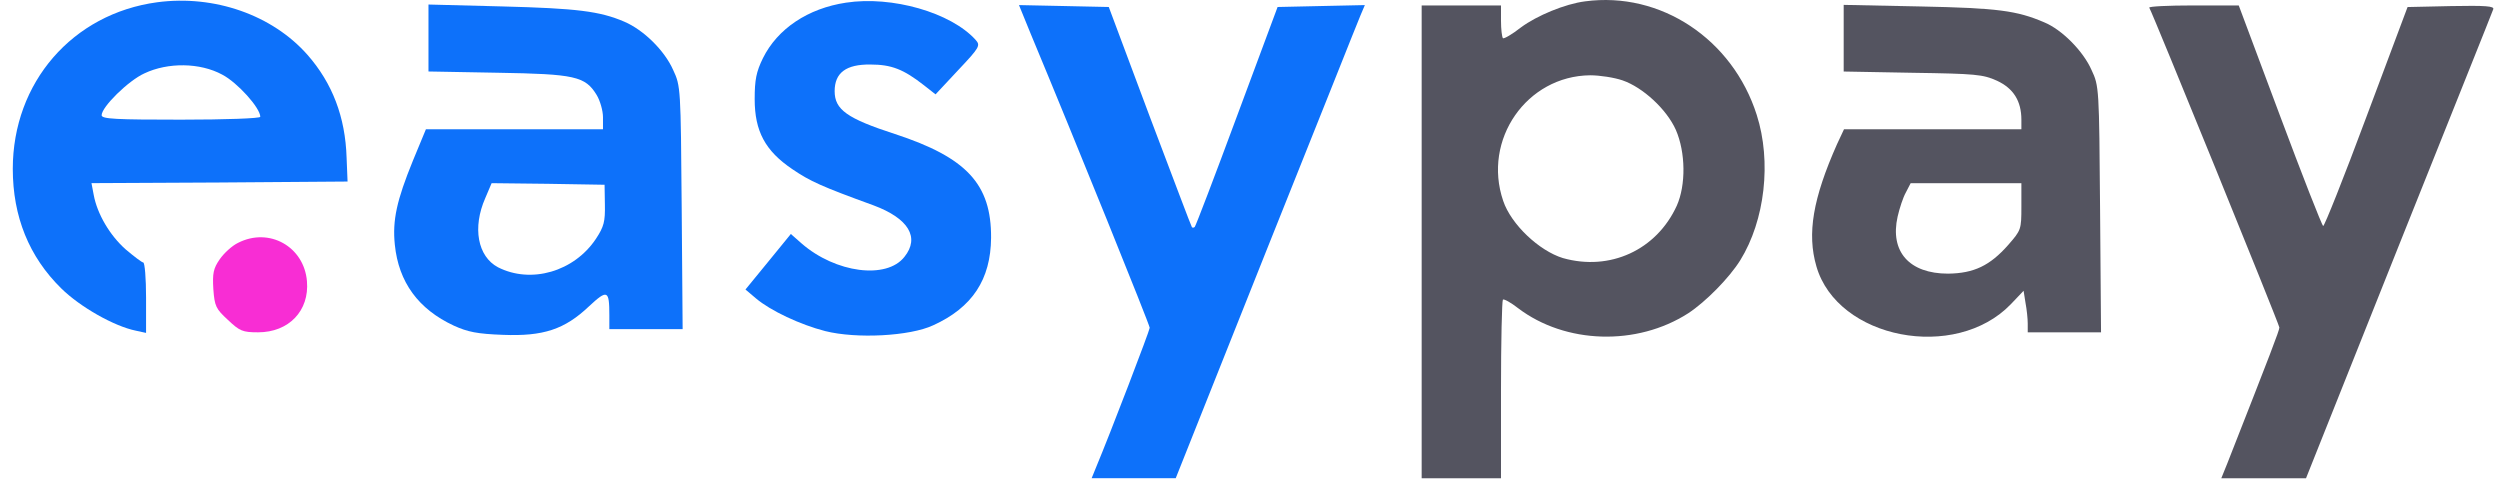
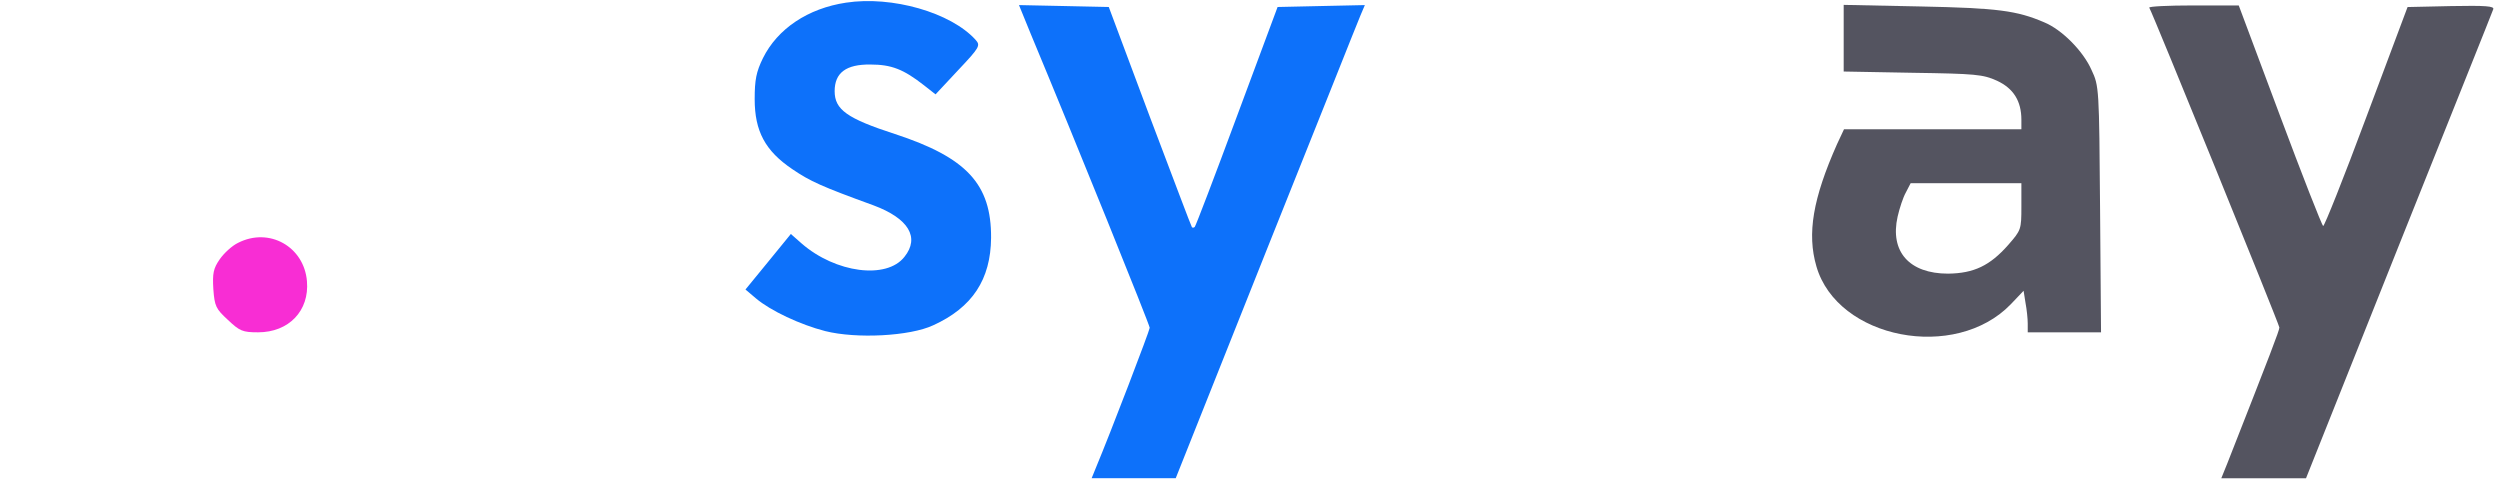
<svg xmlns="http://www.w3.org/2000/svg" width="164" height="32" viewBox="0 0 164 32" fill="none">
-   <path d="M10.31 0.149C4.752 0.898 0.839 5.415 0.839 11.077C0.839 14.199 1.9 16.843 4.024 18.924C5.252 20.132 7.479 21.401 8.915 21.693L9.582 21.839V19.528C9.582 18.258 9.498 17.218 9.394 17.218C9.311 17.218 8.791 16.822 8.249 16.364C7.209 15.448 6.376 14.033 6.147 12.784L6.001 12.014L14.39 11.972L22.8 11.909L22.737 10.348C22.654 7.663 21.8 5.457 20.177 3.604C17.866 0.981 14.057 -0.351 10.31 0.149ZM14.577 4.895C15.576 5.415 17.075 7.08 17.075 7.663C17.075 7.767 14.786 7.85 11.871 7.85C7.625 7.85 6.667 7.809 6.667 7.559C6.667 7.018 8.416 5.29 9.477 4.811C11.018 4.083 13.12 4.104 14.577 4.895Z" fill="#0D71FA" />
  <path d="M55.502 0.174C53.004 0.549 51.006 1.881 50.048 3.817C49.611 4.712 49.507 5.232 49.507 6.502C49.507 8.604 50.194 9.895 51.984 11.102C53.15 11.893 53.878 12.226 57.313 13.475C59.603 14.329 60.352 15.578 59.332 16.848C58.166 18.346 54.815 17.909 52.588 15.973L51.88 15.349L50.402 17.16L48.903 18.992L49.59 19.574C50.548 20.386 52.505 21.302 54.128 21.718C56.189 22.239 59.686 22.052 61.206 21.344C63.787 20.178 64.994 18.326 65.015 15.599C65.036 12.081 63.412 10.332 58.708 8.792C55.564 7.772 54.753 7.189 54.753 5.982C54.753 4.774 55.502 4.212 57.105 4.233C58.479 4.233 59.27 4.545 60.602 5.586L61.372 6.19L62.85 4.608C64.286 3.088 64.328 2.984 63.995 2.609C62.371 0.819 58.52 -0.284 55.502 0.174Z" fill="#0D71FA" />
-   <path d="M103.981 0.089C102.67 0.255 100.817 1.025 99.777 1.796C99.194 2.254 98.653 2.566 98.59 2.503C98.528 2.42 98.465 1.921 98.465 1.359V0.359H95.863H93.261V15.867V31.375H95.863H98.465V25.588C98.465 22.403 98.528 19.739 98.59 19.656C98.653 19.593 99.111 19.843 99.589 20.218C102.691 22.57 107.374 22.716 110.747 20.551C111.891 19.801 113.432 18.24 114.16 17.075C115.784 14.452 116.221 10.601 115.243 7.541C113.661 2.566 108.936 -0.577 103.981 0.089ZM106.438 5.272C107.77 5.73 109.331 7.166 109.935 8.519C110.58 9.997 110.601 12.141 109.997 13.494C108.665 16.408 105.605 17.803 102.524 16.929C100.963 16.45 99.131 14.722 98.611 13.182C97.237 9.164 100.151 4.98 104.314 4.939C104.939 4.939 105.896 5.085 106.438 5.272Z" fill="#545460" />
-   <path d="M28.108 2.503V4.689L32.645 4.772C37.704 4.856 38.391 5.001 39.14 6.229C39.369 6.604 39.556 7.27 39.556 7.687V8.478H33.749H27.941L27.088 10.538C26.026 13.14 25.735 14.452 25.901 16.055C26.151 18.511 27.442 20.28 29.773 21.363C30.689 21.779 31.313 21.904 32.999 21.966C35.643 22.07 37.038 21.612 38.64 20.093C39.848 18.969 39.973 19.031 39.973 20.676V21.591H42.367H44.781L44.719 13.619C44.656 5.771 44.656 5.647 44.157 4.585C43.595 3.315 42.221 1.962 40.951 1.421C39.348 0.734 37.829 0.547 32.958 0.422L28.108 0.297V2.503ZM39.681 13.432C39.702 14.535 39.619 14.868 39.098 15.659C37.662 17.824 34.831 18.636 32.666 17.532C31.334 16.825 30.98 14.93 31.834 12.995L32.25 12.016L35.955 12.058L39.66 12.12L39.681 13.432Z" fill="#0D71FA" />
  <path d="M67.636 2.27C70.571 9.306 75.421 21.316 75.421 21.504C75.421 21.67 72.882 28.311 71.883 30.704L71.612 31.37H74.381H77.128L83.04 16.529C86.308 8.39 89.077 1.396 89.243 1.021L89.534 0.334L86.662 0.396L83.81 0.459L81.146 7.62C79.689 11.554 78.44 14.822 78.377 14.884C78.315 14.947 78.231 14.947 78.19 14.905C78.148 14.864 76.92 11.595 75.421 7.64L72.736 0.459L69.801 0.396L66.845 0.334L67.636 2.27Z" fill="#0D71FA" />
  <path d="M120.946 2.506V4.692L125.484 4.775C129.584 4.837 130.084 4.879 131 5.295C132.082 5.795 132.603 6.628 132.603 7.856V8.48H126.774H120.967L120.509 9.458C118.927 13.018 118.531 15.329 119.156 17.473C120.53 22.239 128.273 23.738 131.916 19.95L132.748 19.075L132.873 19.866C132.957 20.304 133.019 20.907 133.019 21.22V21.802H135.413H137.828L137.765 13.726C137.703 5.774 137.703 5.649 137.203 4.588C136.662 3.359 135.267 1.944 134.101 1.465C132.311 0.695 131.042 0.528 126.004 0.424L120.946 0.32V2.506ZM132.603 13.559C132.603 15.058 132.582 15.1 131.749 16.057C130.542 17.431 129.48 17.931 127.794 17.951C125.255 17.951 123.964 16.515 124.485 14.204C124.609 13.663 124.838 12.956 125.026 12.623L125.338 12.019H128.96H132.603V13.559Z" fill="#545460" />
  <path d="M140.992 0.503C141.221 0.878 149.527 21.298 149.527 21.485C149.527 21.673 148.985 23.088 146.113 30.395L145.717 31.373H148.486H151.275L157.353 16.136C160.705 7.747 163.515 0.753 163.557 0.607C163.64 0.399 163.057 0.357 160.788 0.399L157.936 0.462L155.23 7.685C153.752 11.66 152.462 14.887 152.399 14.825C152.316 14.783 151.025 11.494 149.548 7.539L146.862 0.357H143.886C142.241 0.357 140.951 0.42 140.992 0.503Z" fill="#545460" />
  <path d="M15.619 15.93C15.223 16.117 14.682 16.617 14.412 17.012C13.995 17.616 13.933 17.928 13.995 18.969C14.079 20.093 14.162 20.259 14.953 20.988C15.723 21.716 15.91 21.8 16.93 21.8C18.95 21.8 20.302 20.384 20.136 18.448C19.949 16.18 17.659 14.889 15.619 15.93Z" fill="#F82DD4" />
</svg>